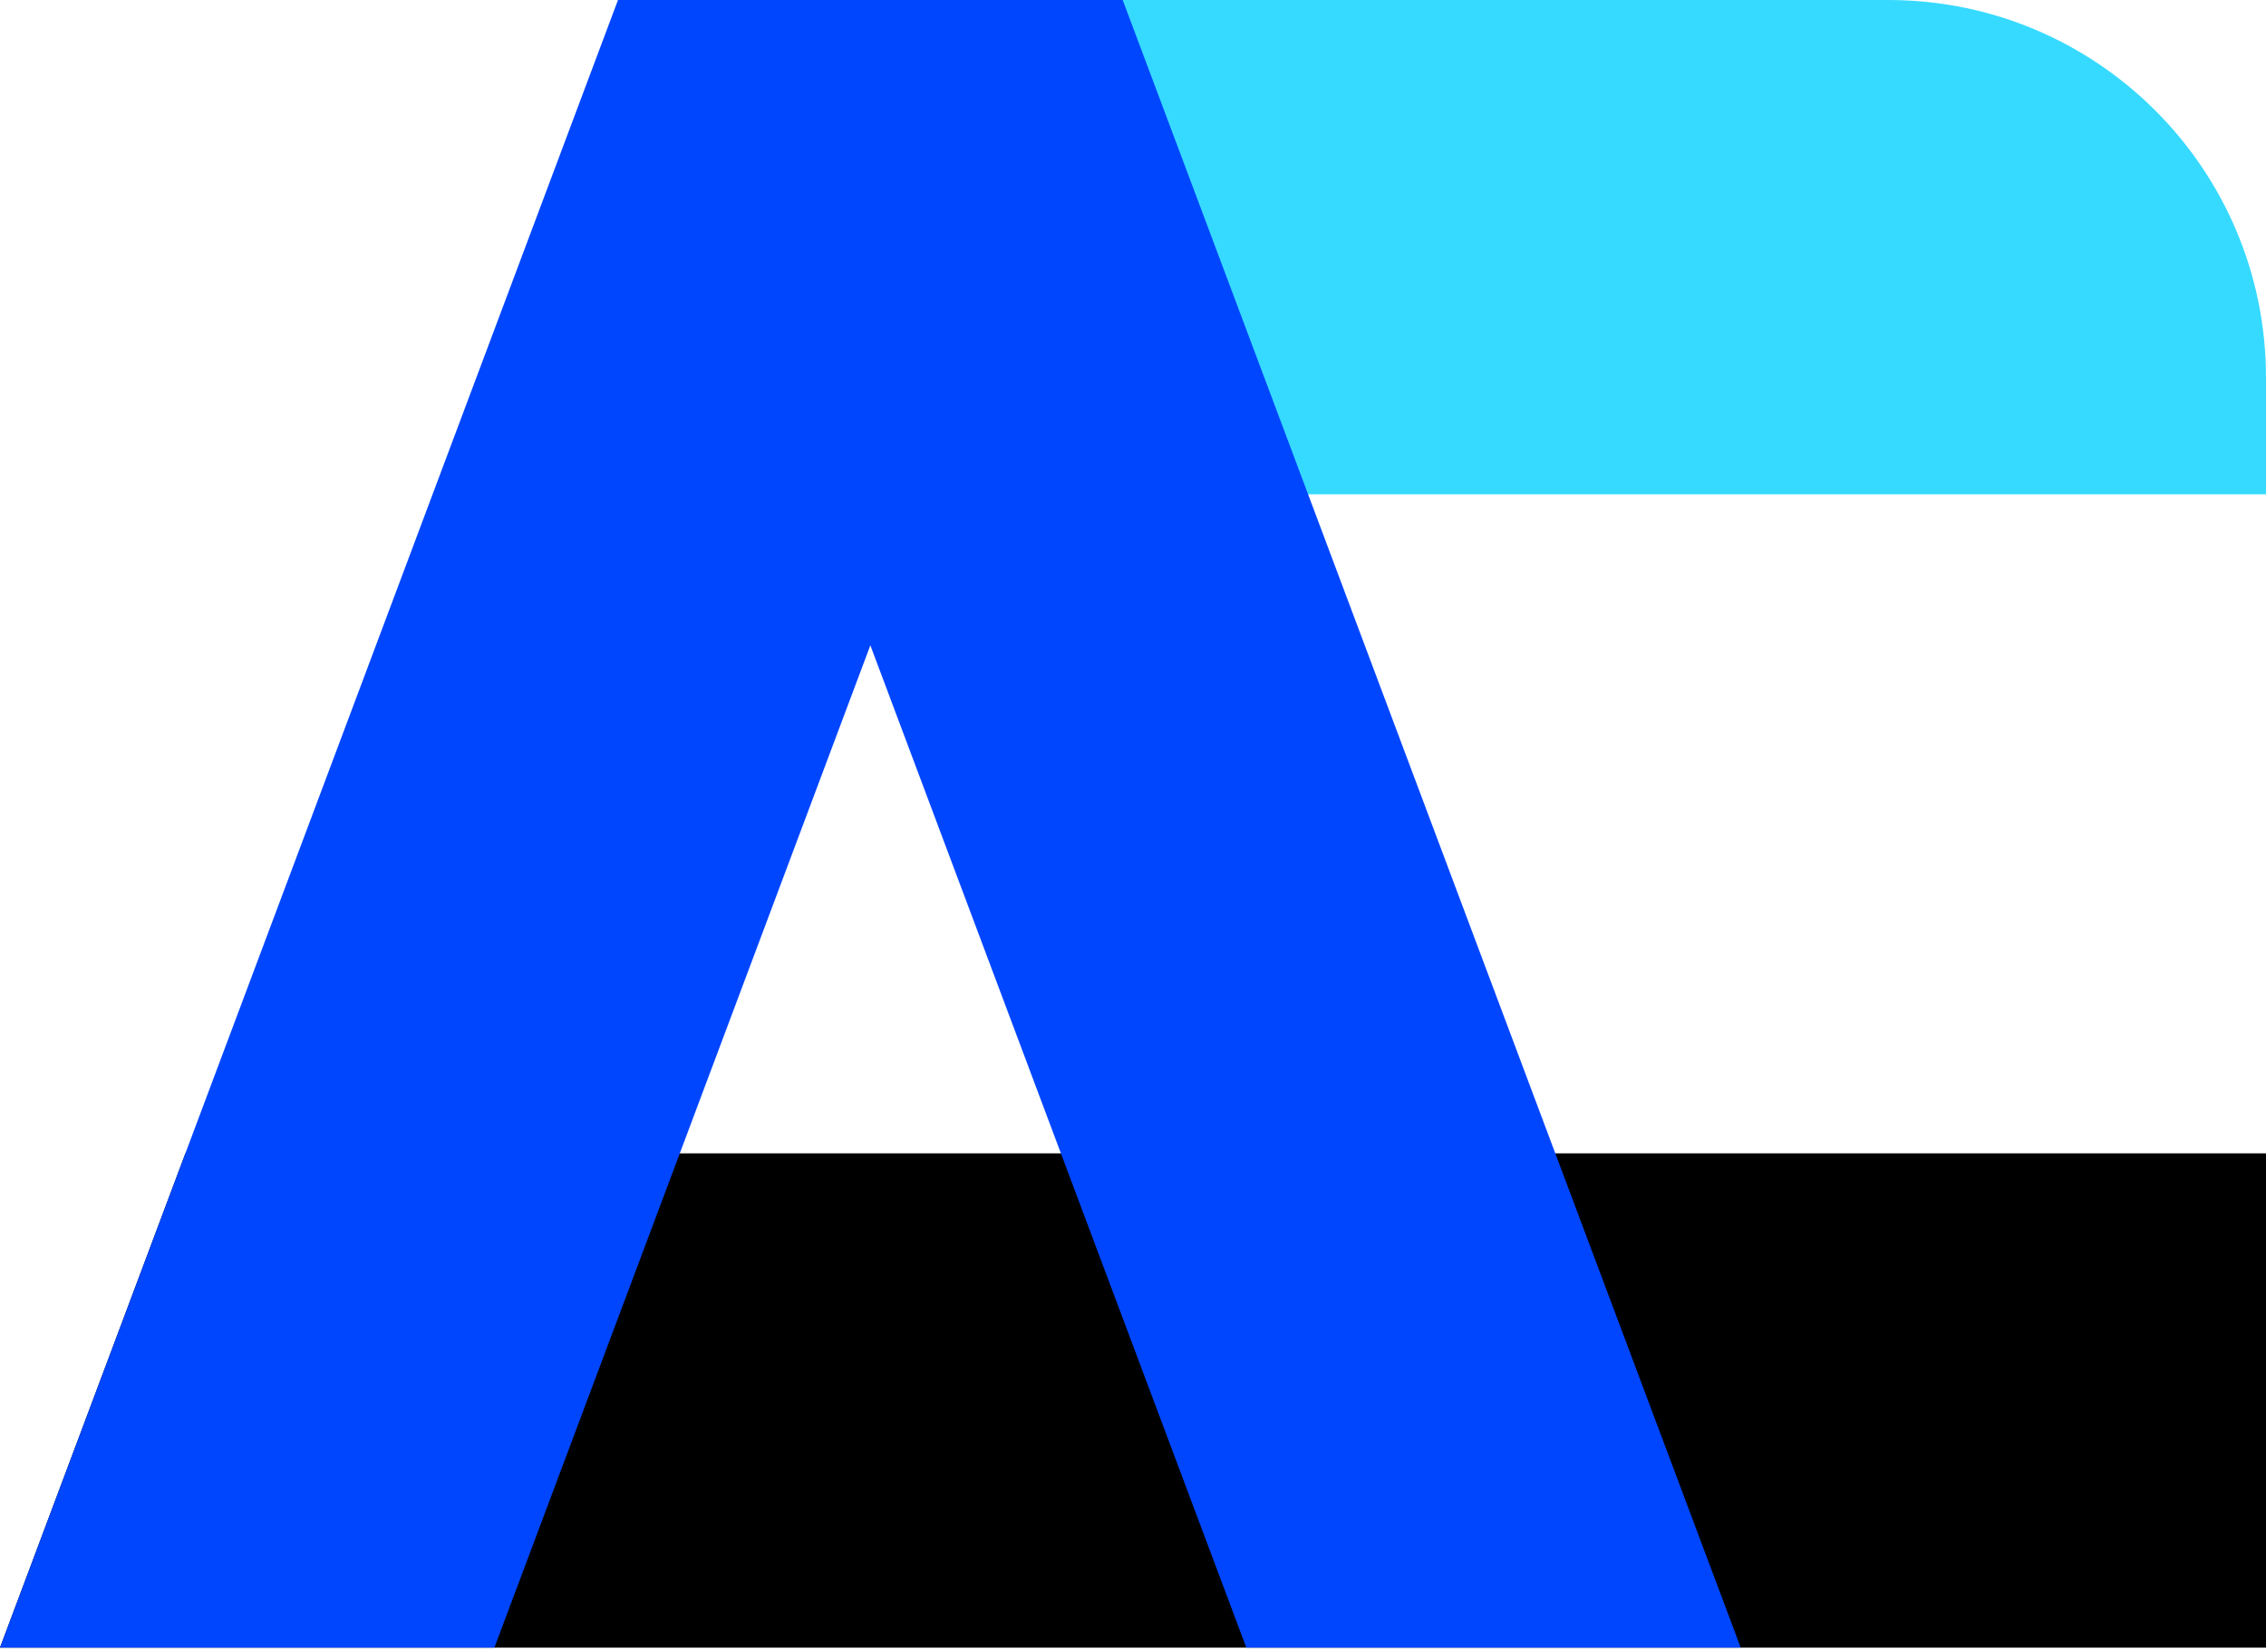
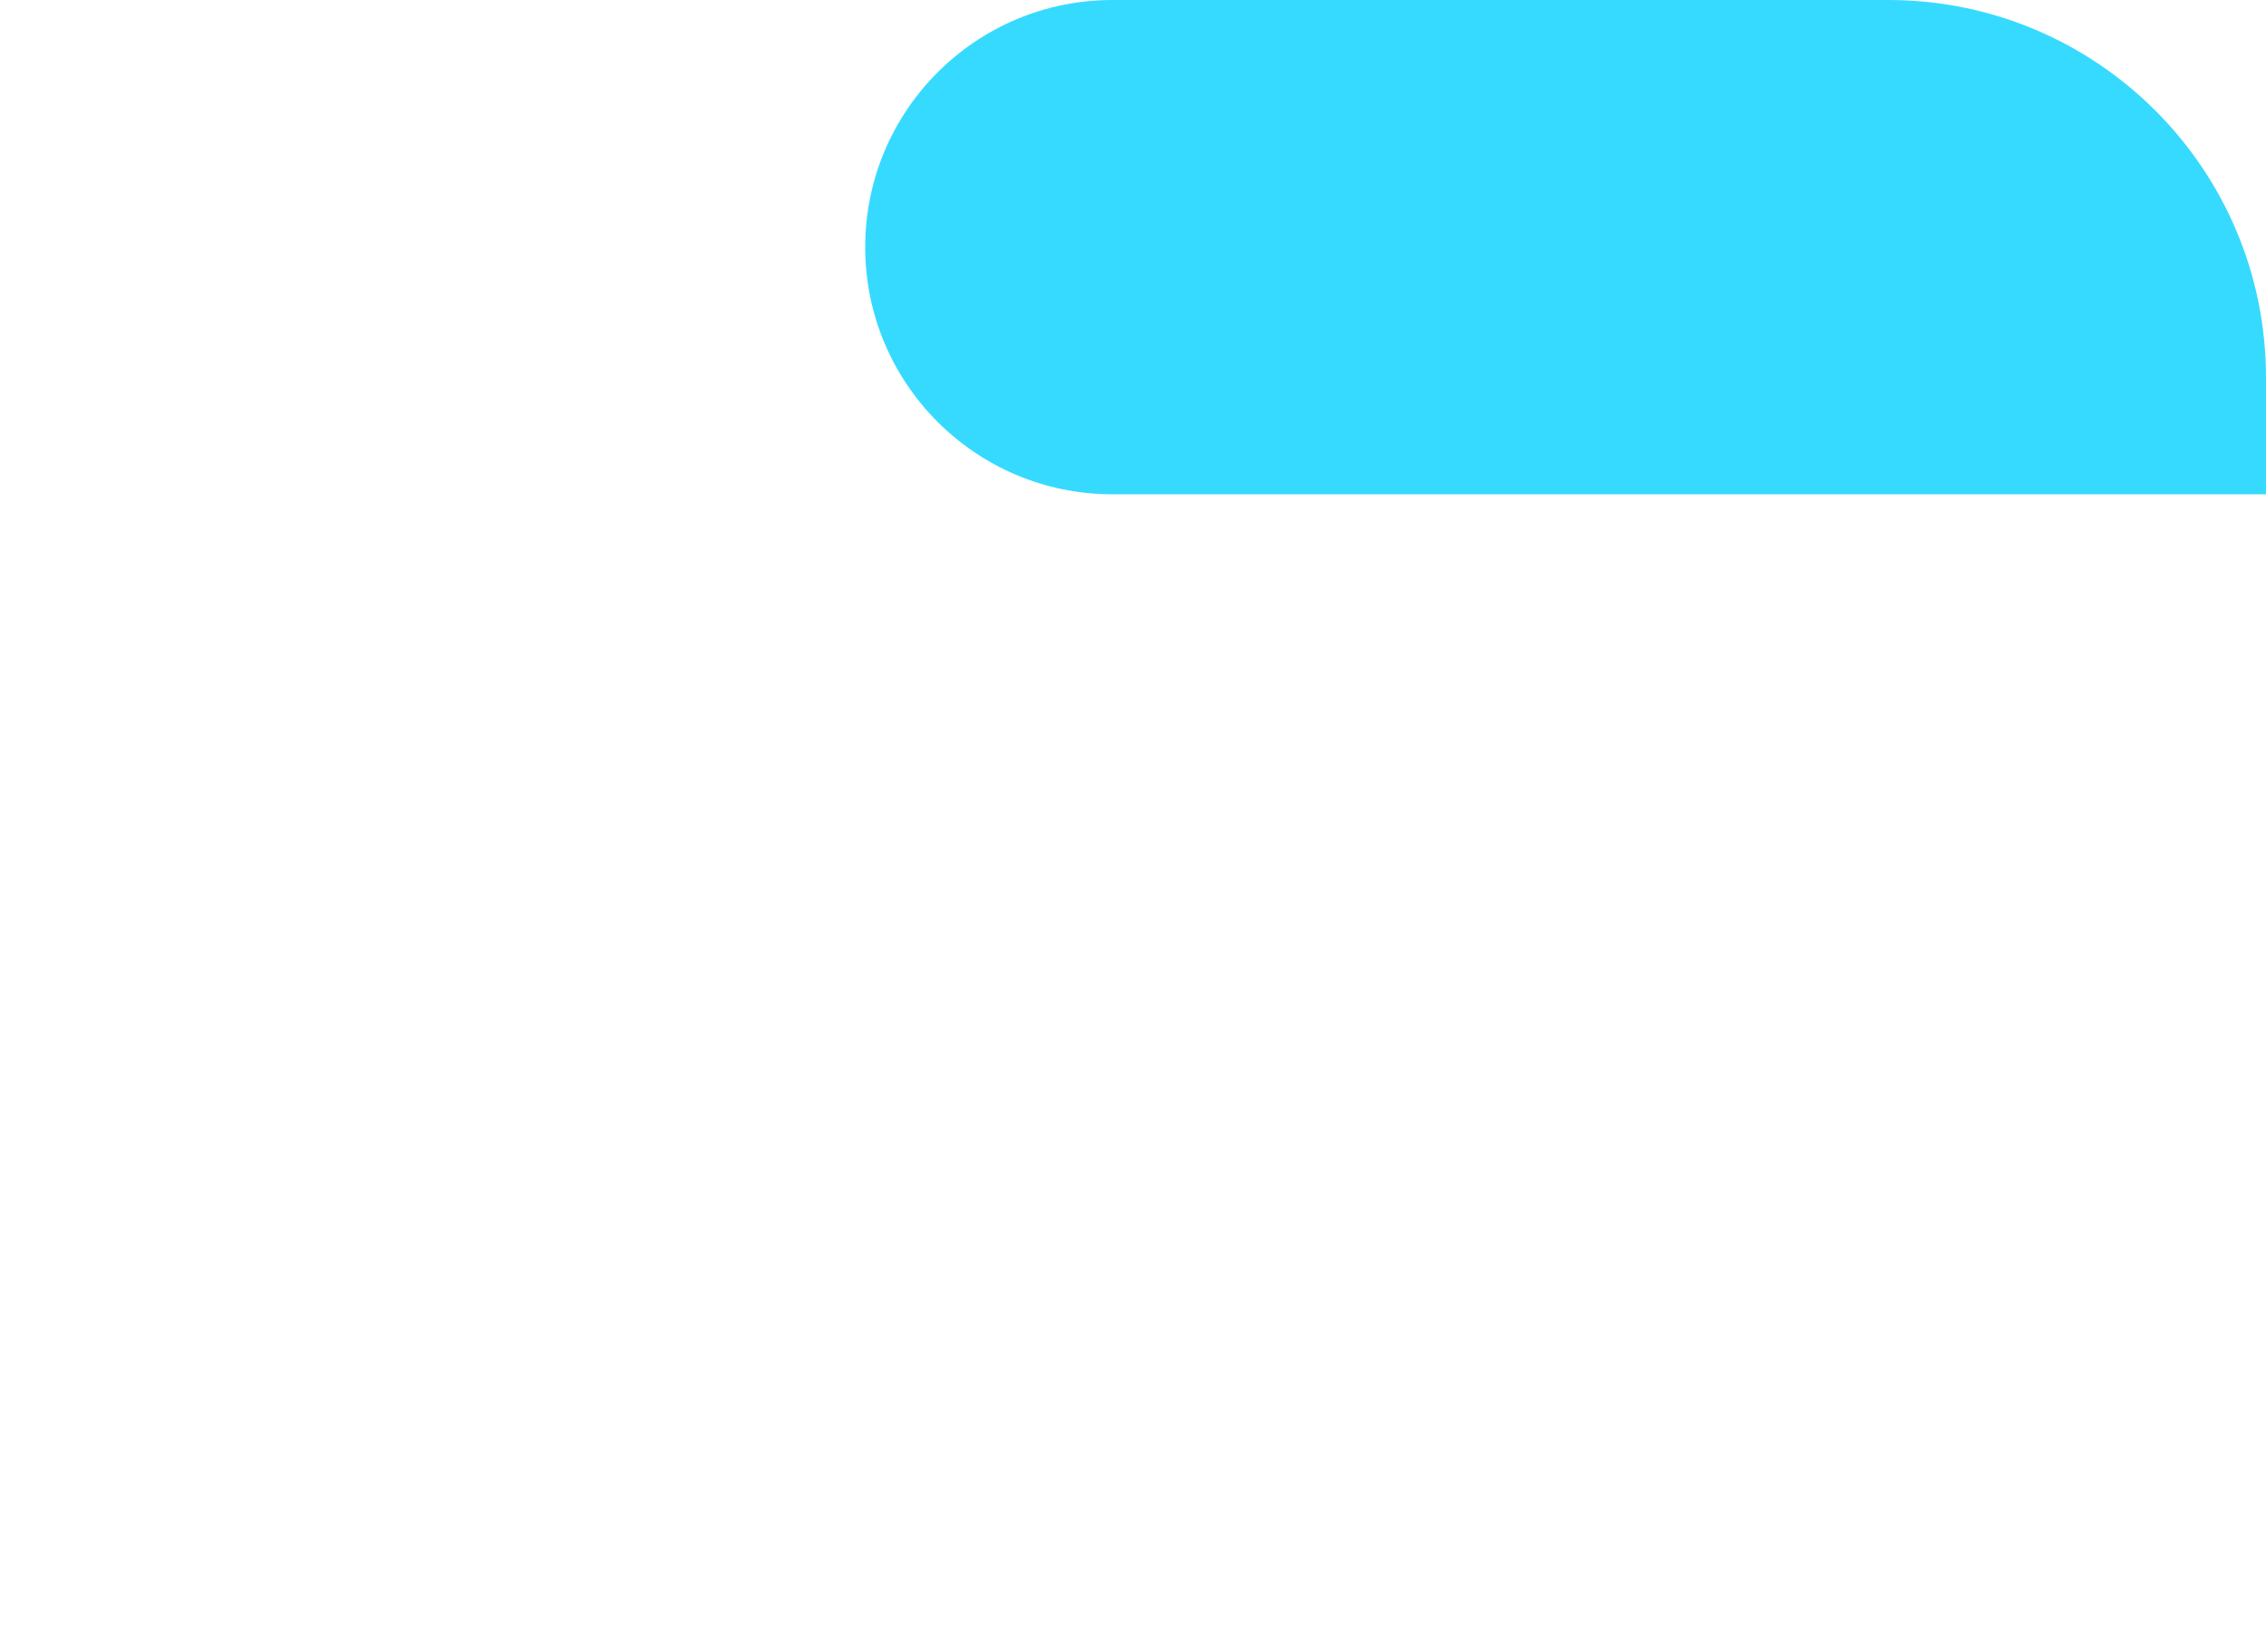
<svg xmlns="http://www.w3.org/2000/svg" fill="none" height="100%" overflow="visible" preserveAspectRatio="none" style="display: block;" viewBox="0 0 240 175" width="100%">
  <g id="Group 200">
-     <path d="M19.636 122.182H240V174.545H0L19.636 122.182Z" fill="black" id="Rectangle 89" />
    <path d="M91.636 26.182C91.636 11.722 103.358 0 117.818 0H200C222.091 0 240 17.909 240 40V52.364H117.818C103.358 52.364 91.636 40.642 91.636 26.182V26.182Z" fill="#37DAFF" id="Rectangle 90" />
-     <path d="M118.909 0L184.363 174.545H132L92.182 68.362L52.363 174.545H0L65.454 0H118.909Z" fill="#0146FF" id="Union" />
  </g>
</svg>